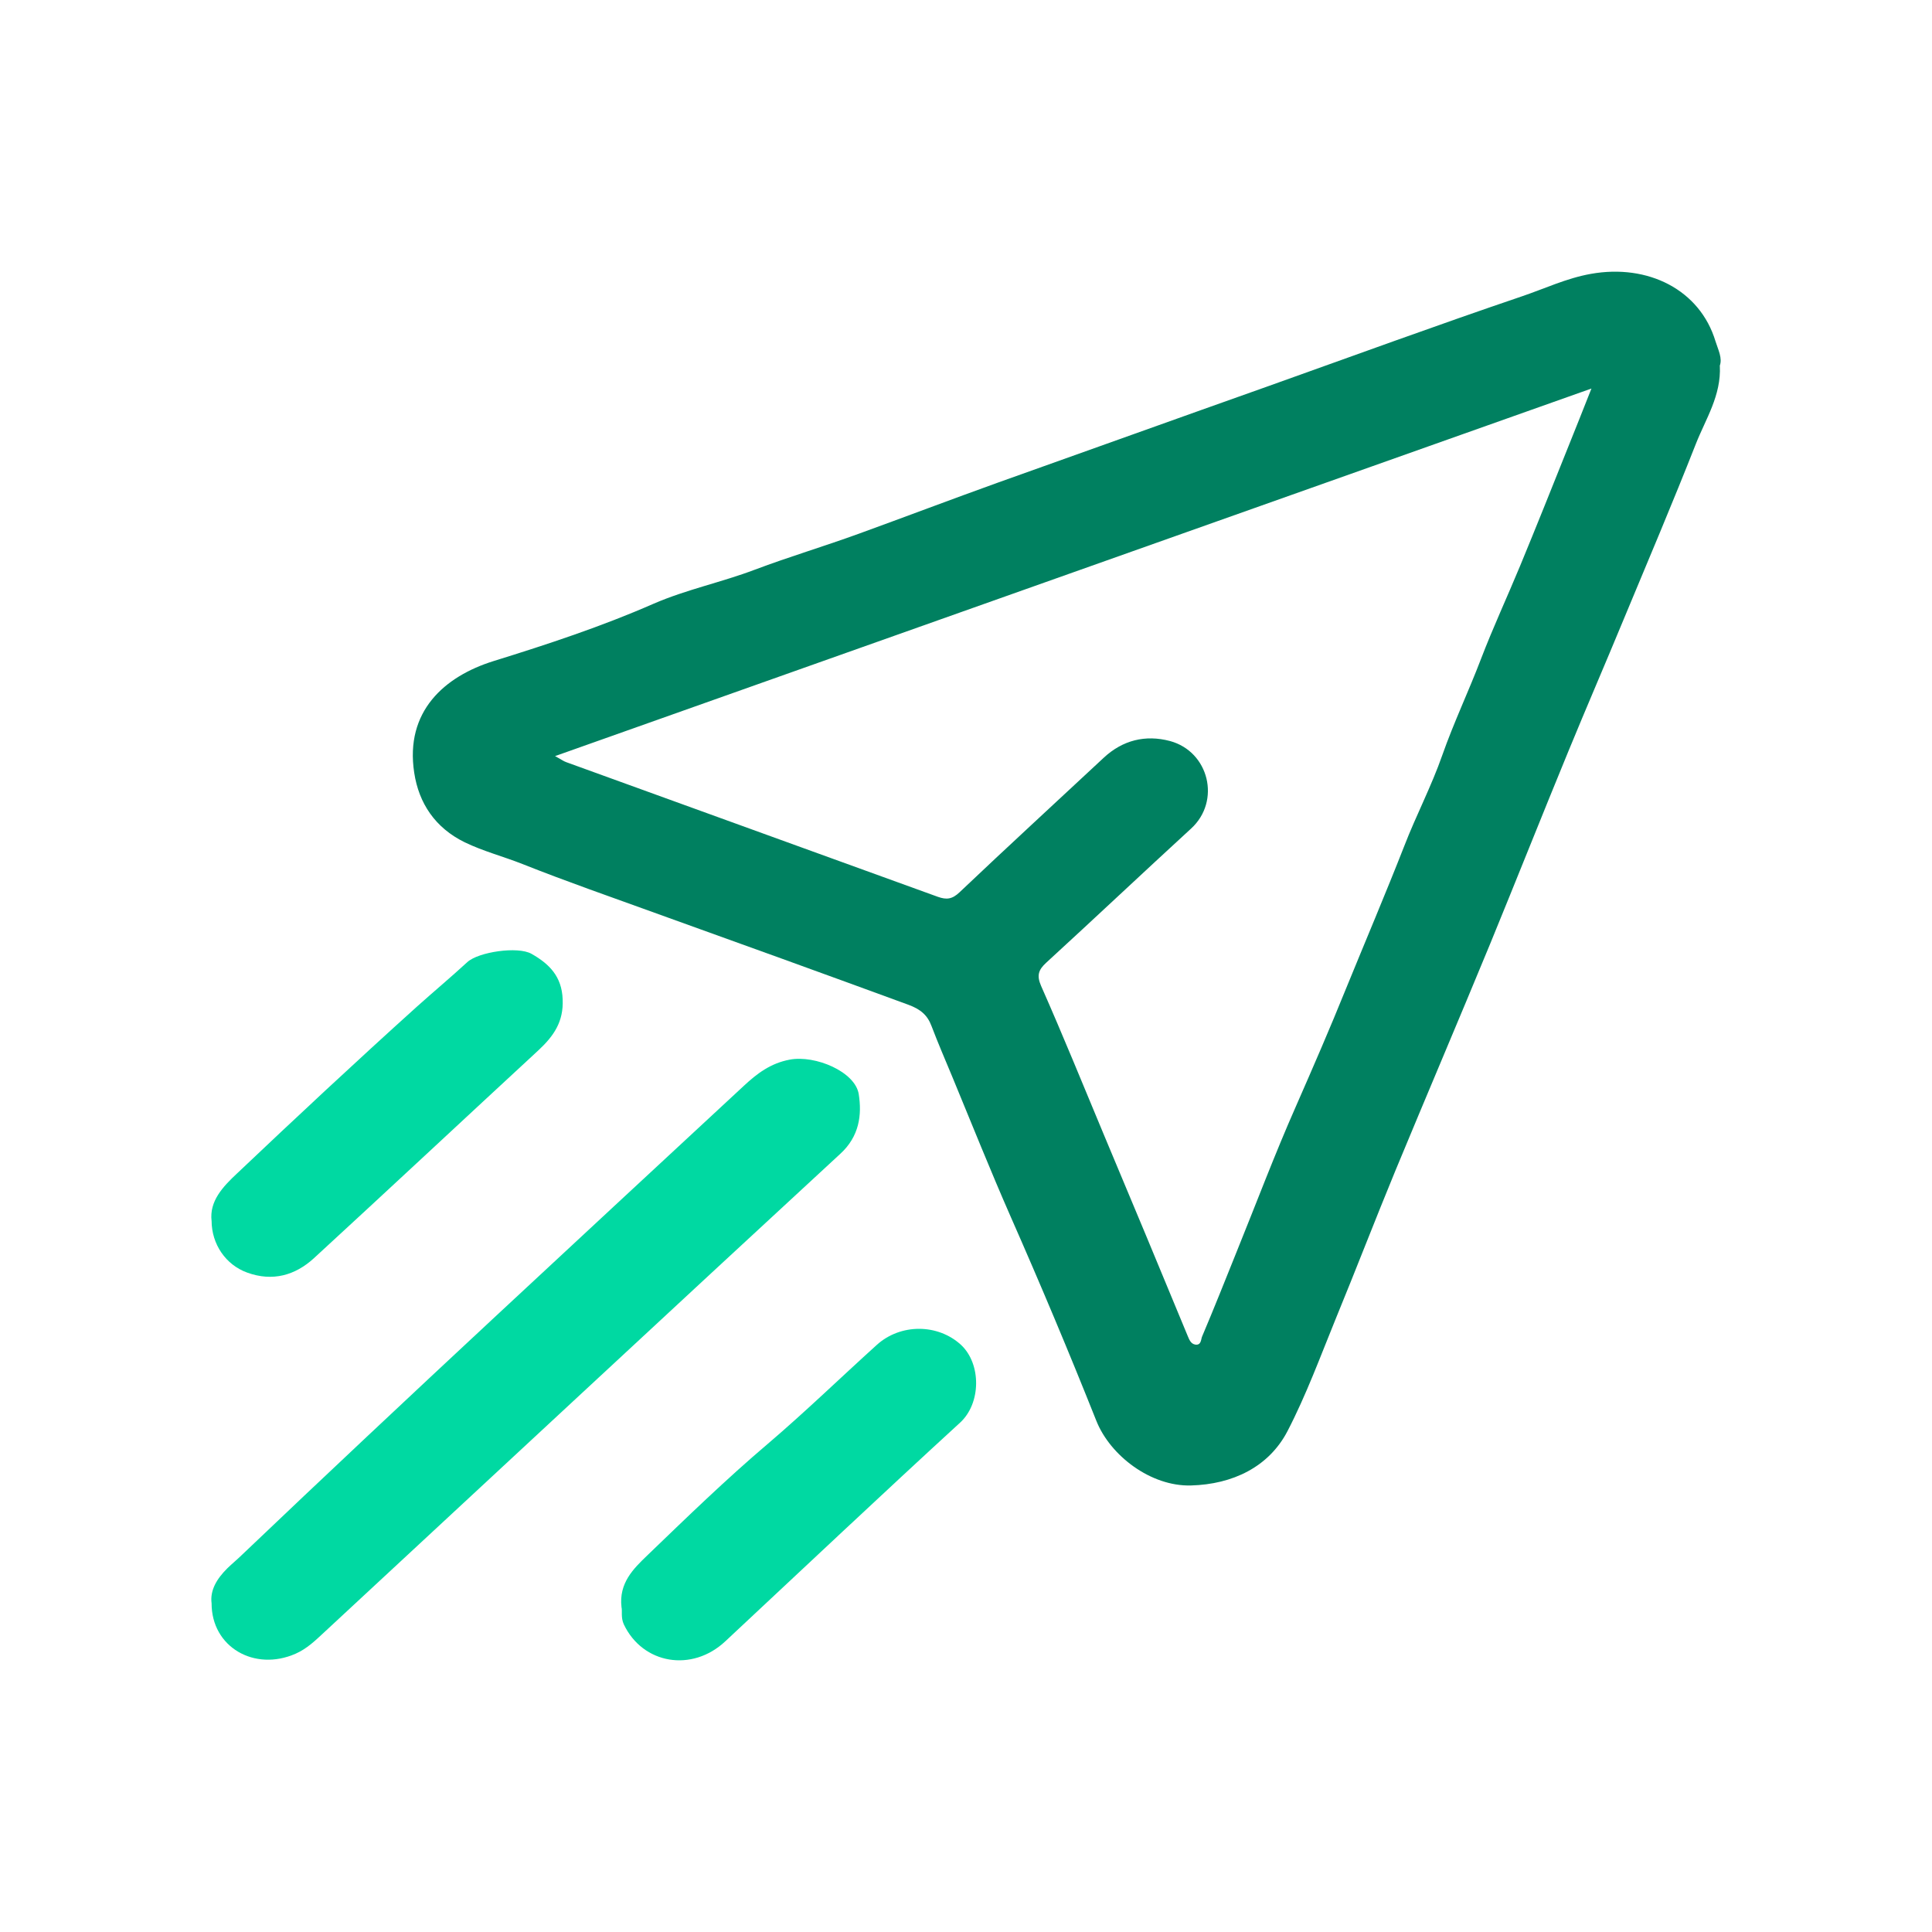
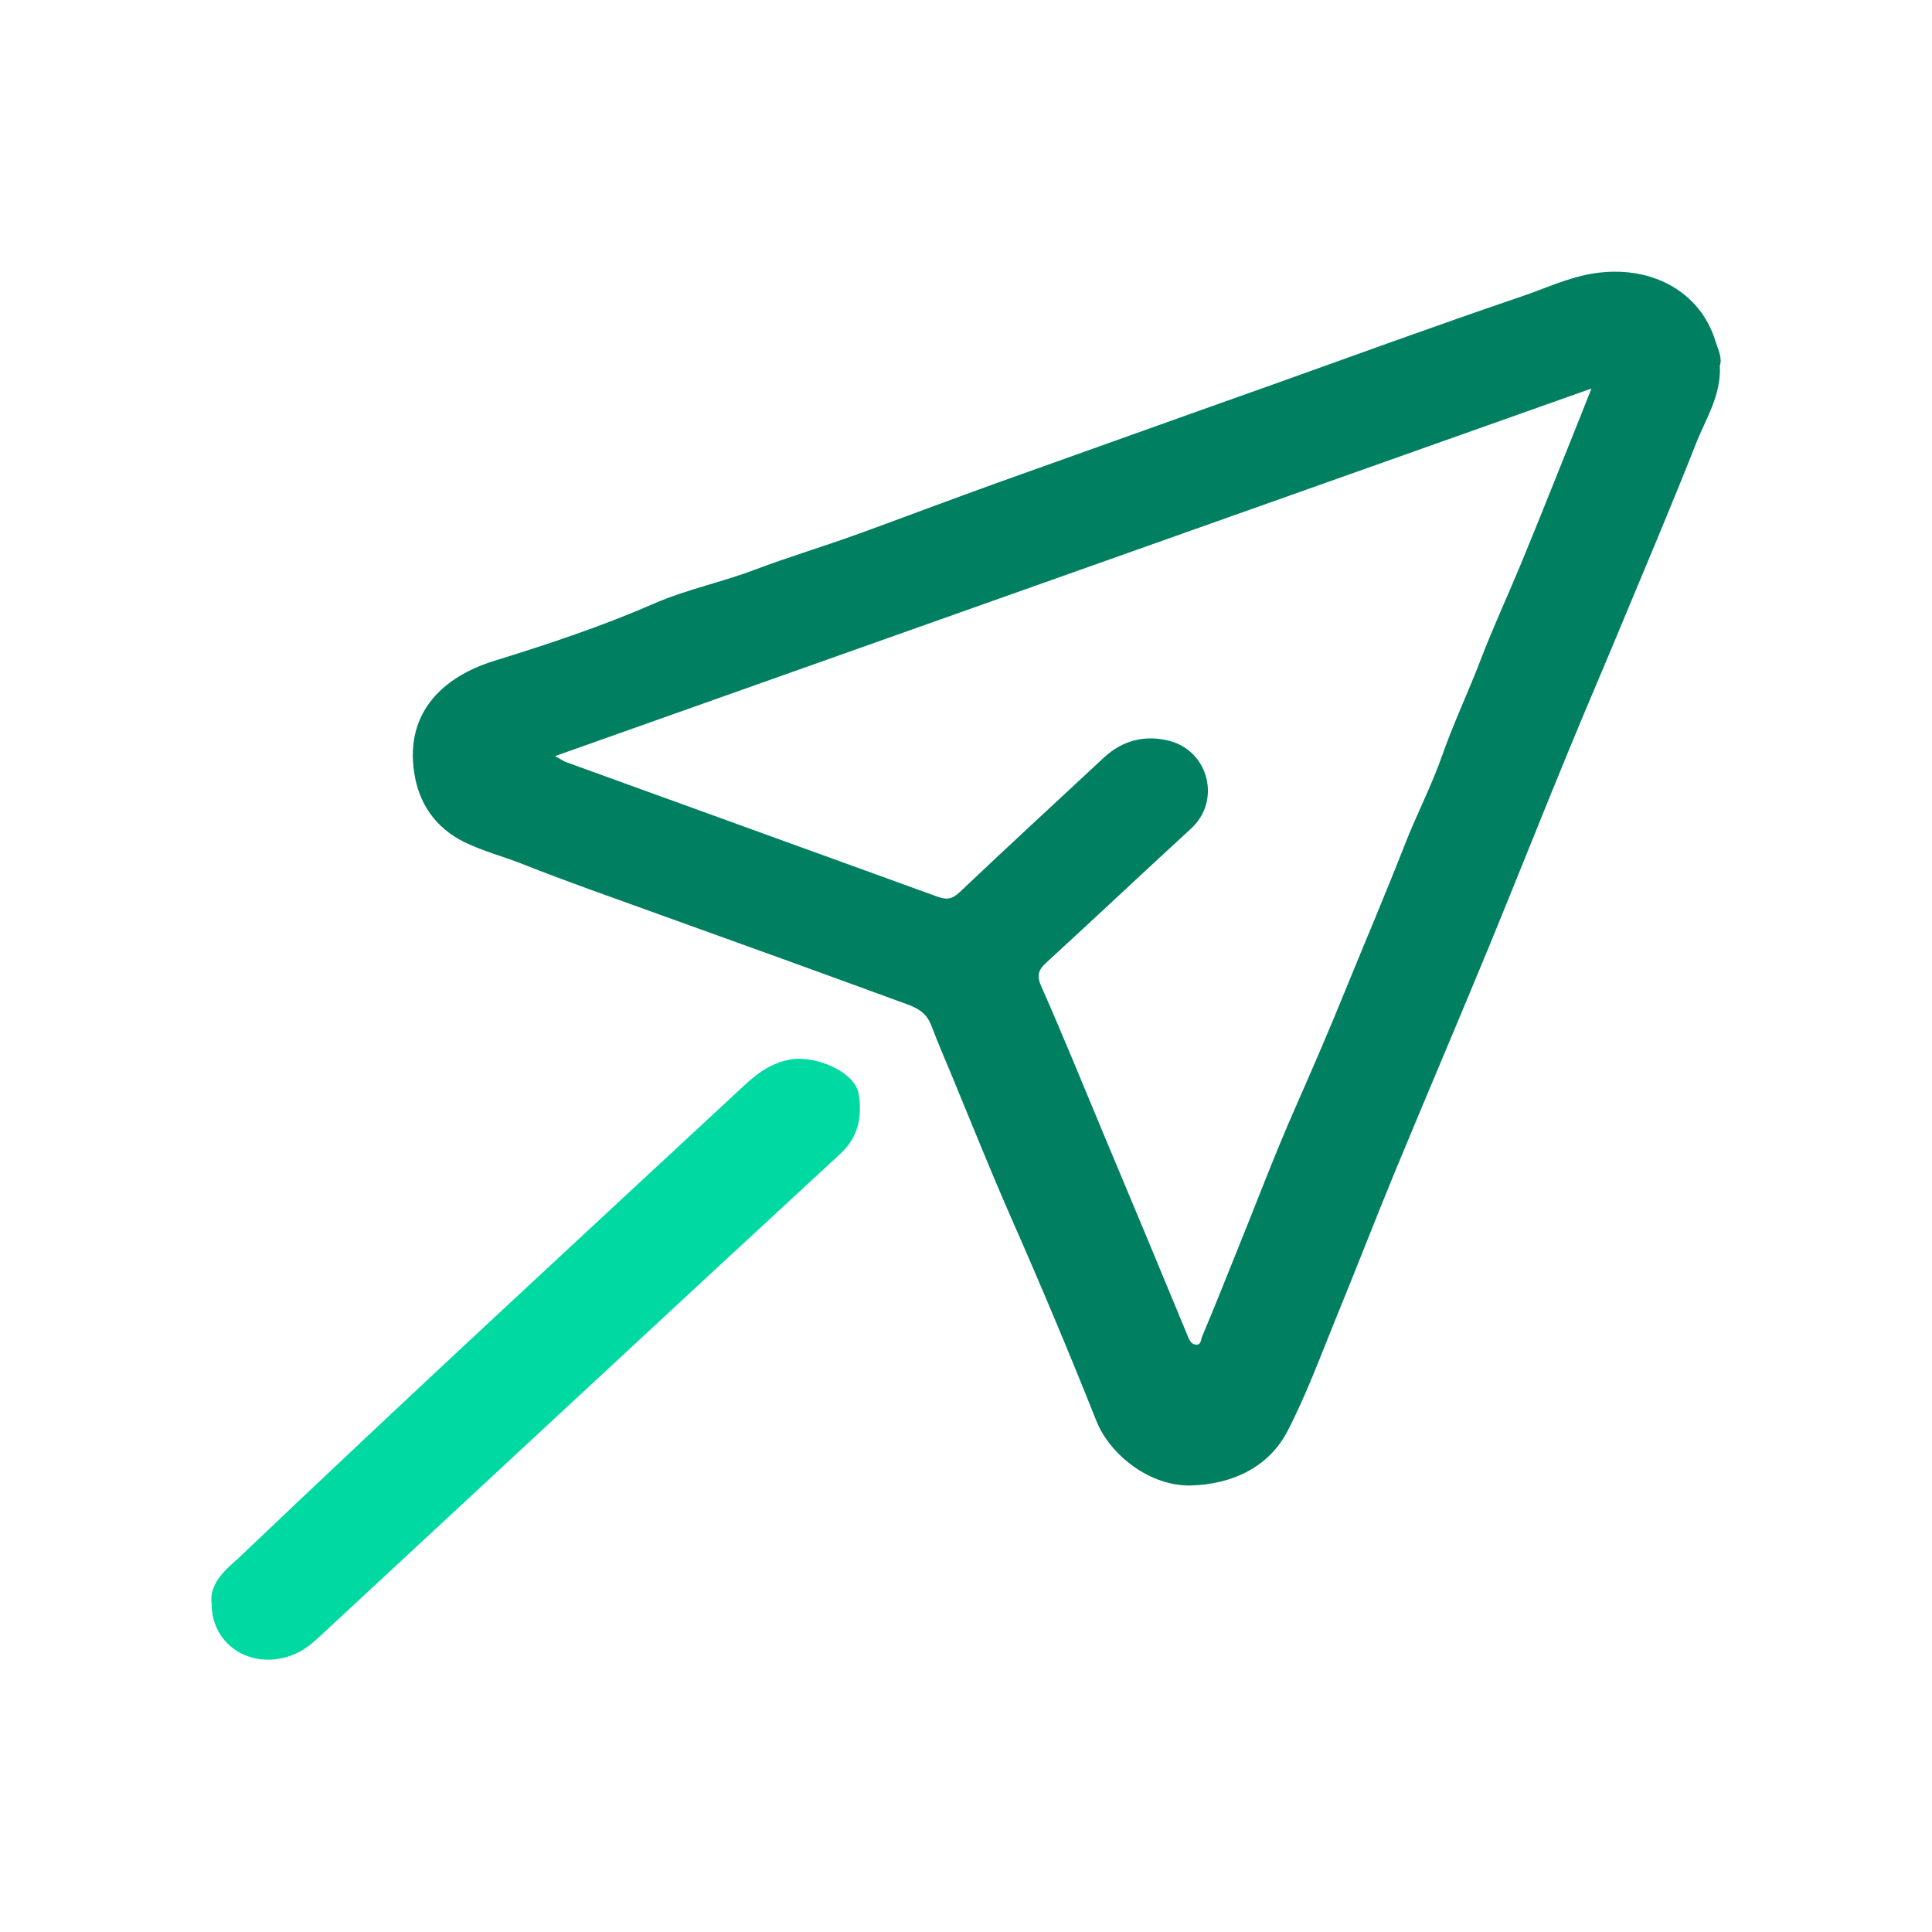
<svg xmlns="http://www.w3.org/2000/svg" viewBox="0 0 48 48" fill="none">
  <g id="Container">
    <g id="Icon">
      <path id="Vector" d="M42.729 9.086C42.767 9.827 42.375 10.412 42.132 11.031C41.557 12.493 40.944 13.936 40.339 15.389C39.888 16.48 39.419 17.563 38.968 18.66C38.312 20.253 37.677 21.855 37.021 23.453C36.246 25.332 35.446 27.207 34.666 29.09C34.163 30.309 33.691 31.536 33.188 32.759C32.805 33.697 32.456 34.653 31.987 35.557C31.523 36.447 30.624 36.878 29.589 36.906C28.593 36.934 27.583 36.166 27.238 35.299C26.561 33.598 25.85 31.907 25.108 30.224C24.606 29.081 24.142 27.919 23.665 26.766C23.49 26.344 23.307 25.923 23.145 25.496C23.043 25.22 22.872 25.075 22.566 24.962C20.483 24.198 18.396 23.444 16.309 22.694C15.197 22.291 14.077 21.902 12.979 21.466C12.506 21.279 12.003 21.148 11.547 20.927C10.811 20.567 10.406 19.957 10.291 19.198C10.057 17.671 11.045 16.804 12.263 16.424C13.609 16.007 14.955 15.562 16.237 15C17.059 14.644 17.932 14.466 18.758 14.152C19.606 13.833 20.483 13.571 21.335 13.261C22.493 12.84 23.643 12.404 24.802 11.987C27.042 11.19 29.282 10.384 31.527 9.588C33.618 8.842 35.701 8.079 37.801 7.366C38.371 7.174 38.917 6.912 39.526 6.804C40.944 6.551 42.235 7.198 42.622 8.482C42.686 8.688 42.801 8.903 42.724 9.096M13.792 18.786C13.941 18.866 14.001 18.913 14.069 18.936C17.148 20.051 20.223 21.166 23.303 22.282C23.516 22.357 23.656 22.343 23.839 22.169C25.023 21.045 26.229 19.939 27.425 18.823C27.89 18.392 28.452 18.247 29.07 18.411C30.036 18.674 30.339 19.901 29.593 20.585C28.388 21.691 27.2 22.811 25.994 23.917C25.799 24.095 25.752 24.236 25.867 24.498C26.408 25.721 26.91 26.958 27.425 28.191C28.124 29.854 28.818 31.522 29.508 33.191C29.547 33.284 29.585 33.387 29.696 33.406C29.849 33.429 29.836 33.27 29.866 33.205C30.16 32.511 30.437 31.813 30.718 31.115C31.208 29.906 31.668 28.683 32.196 27.488C32.622 26.518 33.043 25.548 33.439 24.568C33.921 23.388 34.423 22.207 34.888 21.021C35.181 20.262 35.565 19.531 35.833 18.763C36.118 17.952 36.489 17.174 36.796 16.368C37.094 15.59 37.447 14.831 37.767 14.058C38.176 13.069 38.572 12.076 38.968 11.087C39.151 10.633 39.33 10.183 39.539 9.653C30.922 12.708 22.391 15.736 13.788 18.786" fill="#008060" />
      <path id="Vector_2" d="M5.257 39.835C5.214 39.507 5.389 39.221 5.649 38.963C5.764 38.851 5.891 38.748 6.006 38.635C10.125 34.709 14.312 30.847 18.486 26.972C18.809 26.672 19.146 26.415 19.623 26.326C20.253 26.208 21.246 26.625 21.335 27.183C21.416 27.698 21.352 28.233 20.875 28.668C16.59 32.623 12.323 36.597 8.047 40.561C7.834 40.758 7.629 40.96 7.344 41.086C6.322 41.536 5.253 40.922 5.257 39.83" fill="#00D9A2" />
-       <path id="Vector_3" d="M5.257 30.337C5.197 29.84 5.542 29.479 5.887 29.156C7.361 27.759 8.847 26.372 10.359 25.009C10.772 24.639 11.203 24.278 11.611 23.903C11.888 23.65 12.864 23.505 13.204 23.697C13.652 23.95 13.958 24.264 13.979 24.826C14.005 25.384 13.758 25.74 13.375 26.096C11.514 27.816 9.665 29.545 7.799 31.26C7.339 31.681 6.777 31.85 6.138 31.616C5.61 31.424 5.257 30.913 5.257 30.327" fill="#00D9A2" />
-       <path id="Vector_4" d="M15.441 39.929C15.372 39.334 15.734 38.977 16.075 38.65C17.059 37.703 18.038 36.752 19.082 35.866C20.011 35.074 20.879 34.231 21.782 33.415C22.37 32.881 23.299 32.881 23.878 33.415C24.38 33.884 24.38 34.863 23.852 35.346C21.893 37.141 19.964 38.963 18.021 40.777C17.191 41.555 15.969 41.344 15.5 40.36C15.419 40.186 15.466 40.027 15.441 39.929Z" fill="#00D9A2" />
    </g>
  </g>
</svg>